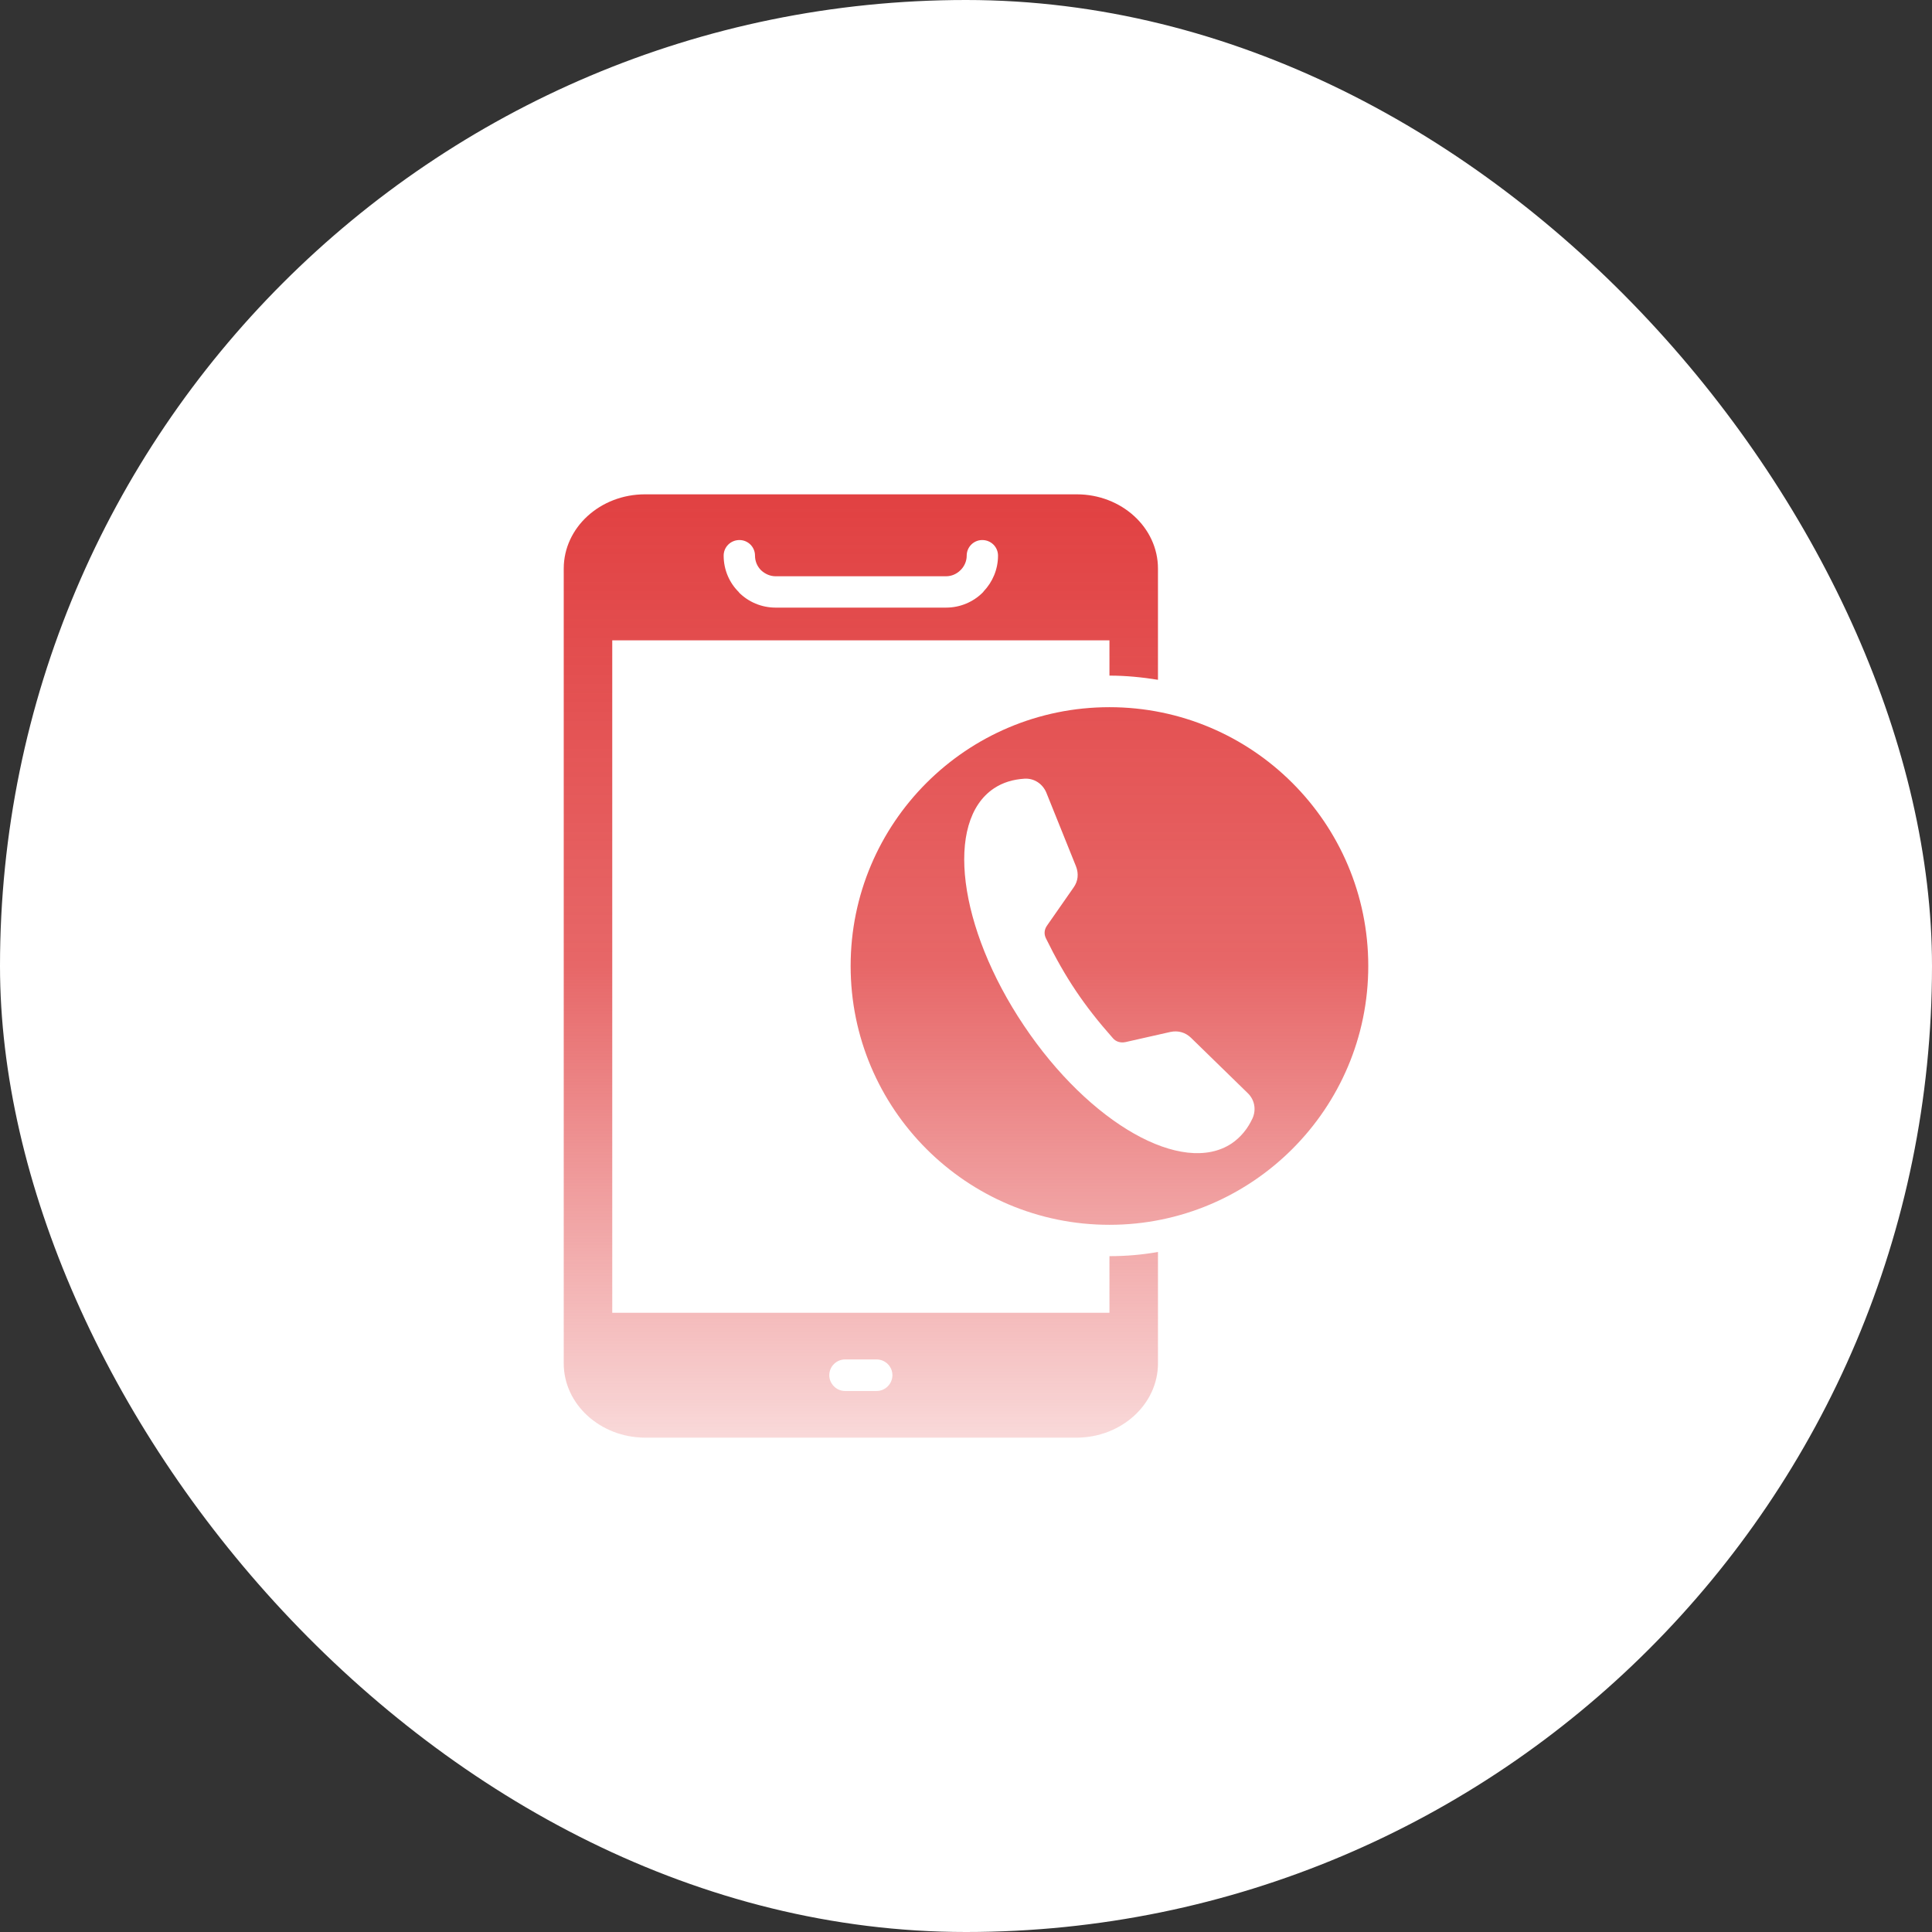
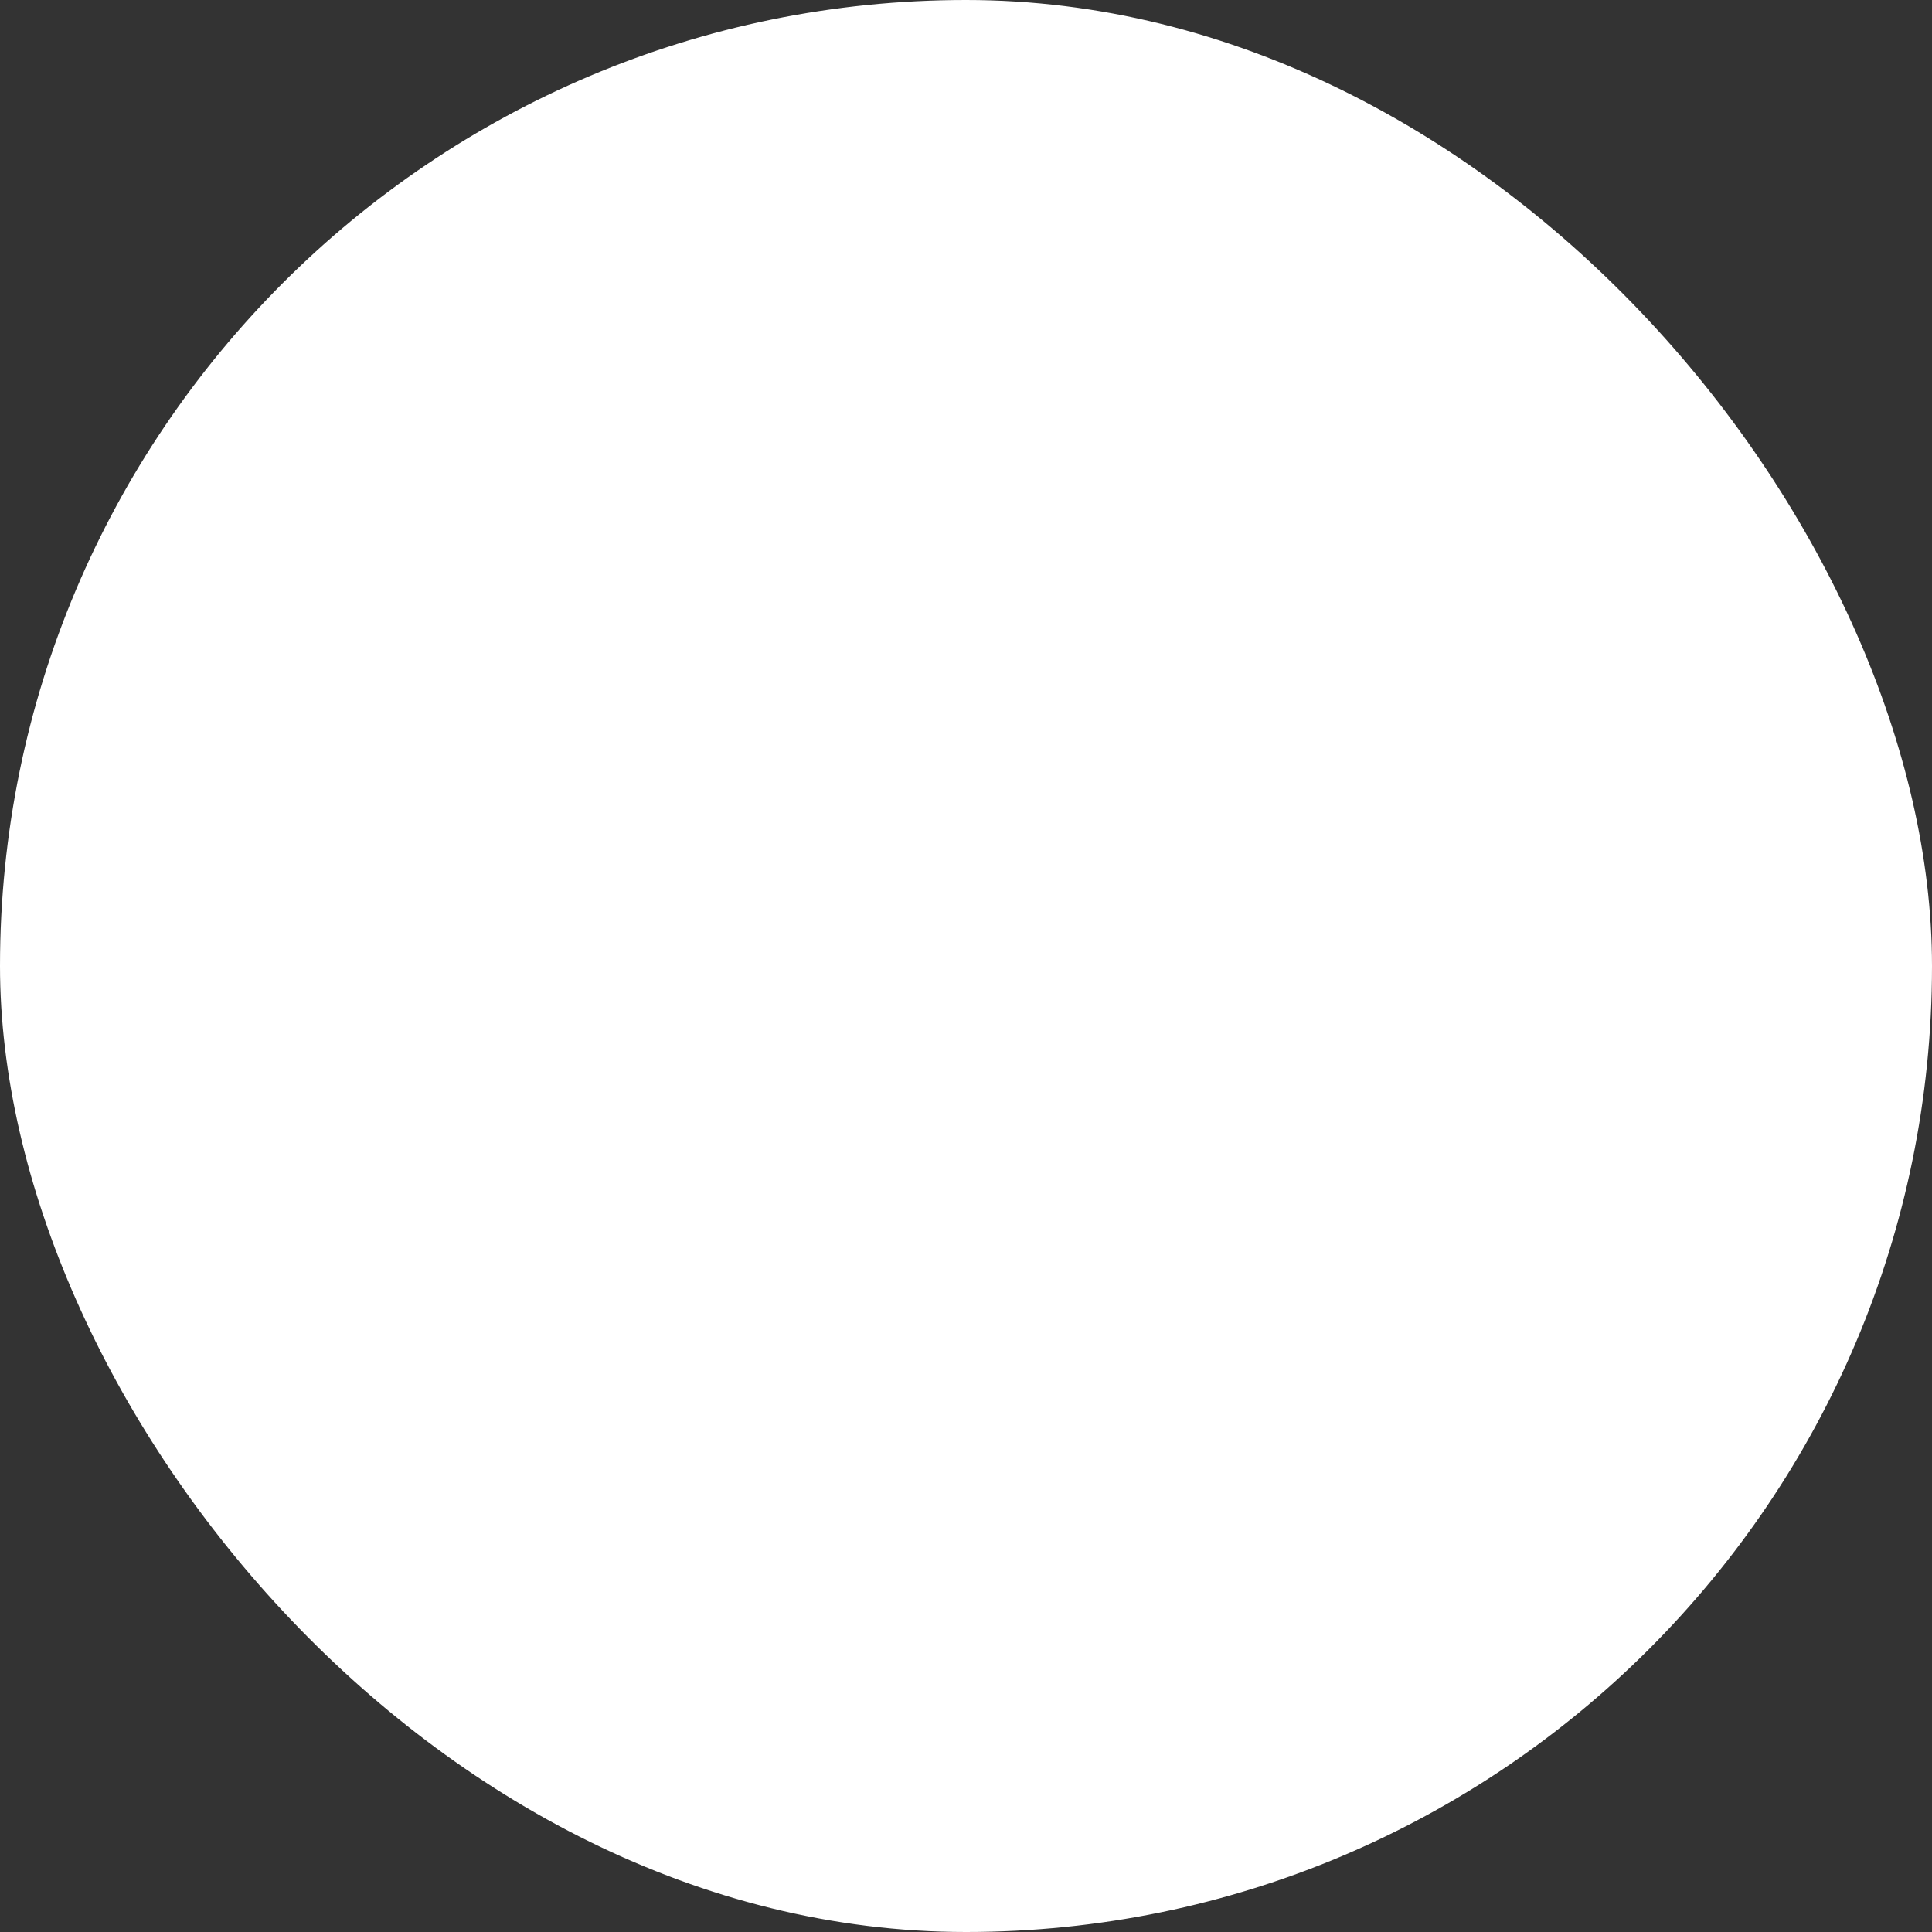
<svg xmlns="http://www.w3.org/2000/svg" width="80" height="80" viewBox="0 0 80 80" fill="none">
  <rect x="0" y="0" width="80" height="80" fill="#333333" stroke="none" />
  <rect width="80" height="80" rx="40" fill="white" />
-   <path fill-rule="evenodd" clip-rule="evenodd" d="M47.949 23.545C47.949 21.844 46.44 20.469 44.585 20.469C32.666 20.469 26.707 20.469 26.707 20.469C24.852 20.469 23.343 21.844 23.343 23.545V56.455C23.343 58.147 24.852 59.521 26.707 59.531H44.585C46.44 59.521 47.949 58.147 47.949 56.455V51.842C47.295 51.957 46.623 52.015 45.94 52.015V54.36H25.352V26.515H45.94V27.976C46.623 27.976 47.295 28.043 47.949 28.149V23.545ZM45.94 29.283C51.851 29.283 56.657 34.079 56.657 40C56.657 45.911 51.851 50.717 45.94 50.717C40.019 50.717 35.223 45.911 35.223 40C35.223 34.079 40.019 29.283 45.94 29.283ZM43.326 32.82L44.556 35.876C44.671 36.175 44.643 36.482 44.46 36.742L43.355 38.327C43.239 38.491 43.22 38.683 43.316 38.866C44.104 40.471 44.883 41.634 46.075 42.98C46.2 43.134 46.392 43.191 46.594 43.153L48.468 42.73C48.785 42.663 49.083 42.749 49.314 42.97L51.669 45.267C51.957 45.546 52.024 45.959 51.861 46.315C51.659 46.748 51.371 47.093 51.006 47.344C48.968 48.708 45.114 46.526 42.394 42.461C39.673 38.404 39.116 34.012 41.154 32.647C41.528 32.397 41.951 32.273 42.432 32.243C42.826 32.224 43.172 32.455 43.326 32.82ZM29.965 23.006C29.965 22.651 30.254 22.362 30.619 22.362C30.975 22.362 31.263 22.651 31.263 23.006C31.263 23.247 31.359 23.458 31.513 23.612C31.677 23.765 31.888 23.862 32.118 23.862H39.174C39.404 23.862 39.616 23.765 39.769 23.612C39.779 23.602 39.789 23.593 39.798 23.583C39.942 23.429 40.029 23.227 40.029 23.007C40.029 22.651 40.317 22.362 40.673 22.362C41.038 22.362 41.326 22.651 41.326 23.007C41.326 23.583 41.096 24.102 40.731 24.487C40.721 24.506 40.711 24.515 40.692 24.535C40.308 24.919 39.769 25.16 39.174 25.16H32.118C31.522 25.16 30.984 24.919 30.6 24.535V24.525C30.206 24.14 29.965 23.602 29.965 23.006ZM34.992 57.599C34.637 57.599 34.339 57.301 34.339 56.945C34.339 56.58 34.637 56.292 34.992 56.292H36.3C36.655 56.292 36.953 56.58 36.953 56.945C36.953 57.301 36.655 57.599 36.3 57.599H34.992Z" fill="url(#paint0_linear_3038_930)" />
  <defs>
    <linearGradient id="paint0_linear_3038_930" x1="40" y1="20.469" x2="40" y2="59.531" gradientUnits="userSpaceOnUse">
      <stop stop-color="#E14142" />
      <stop offset="0.5" stop-color="#E14142" stop-opacity="0.8" />
      <stop offset="1" stop-color="#E14142" stop-opacity="0.2" />
    </linearGradient>
  </defs>
</svg>